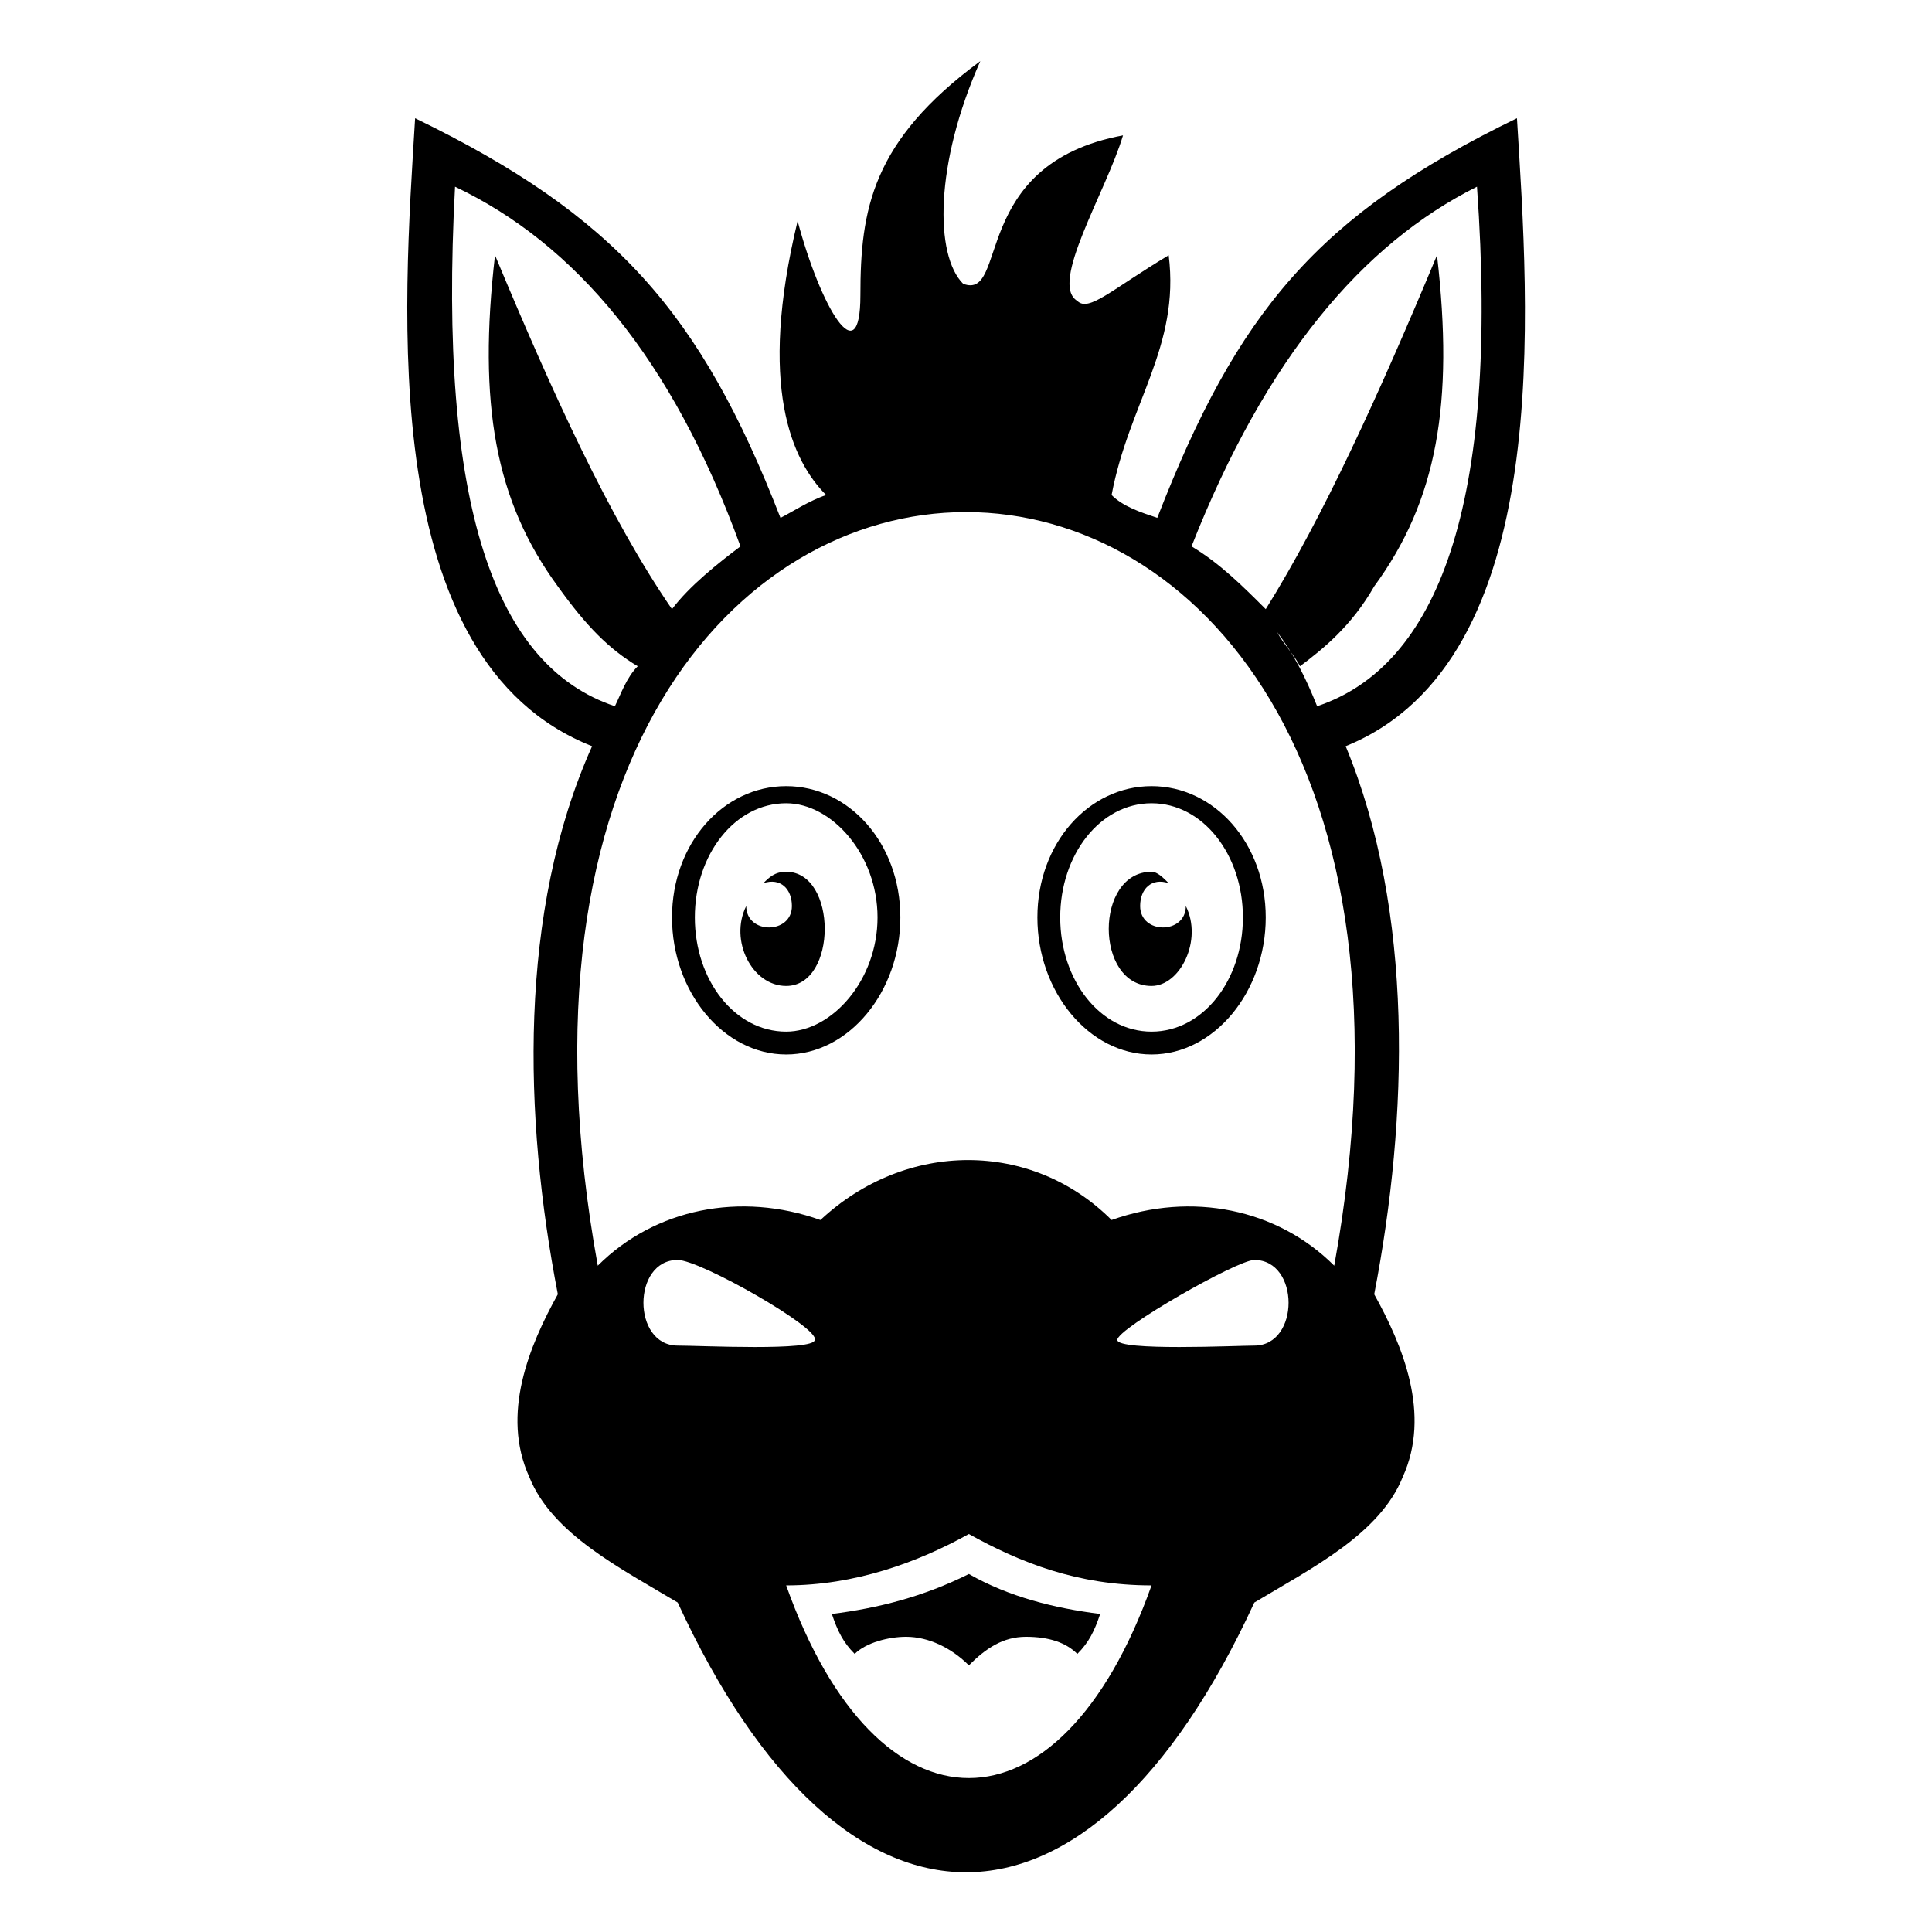
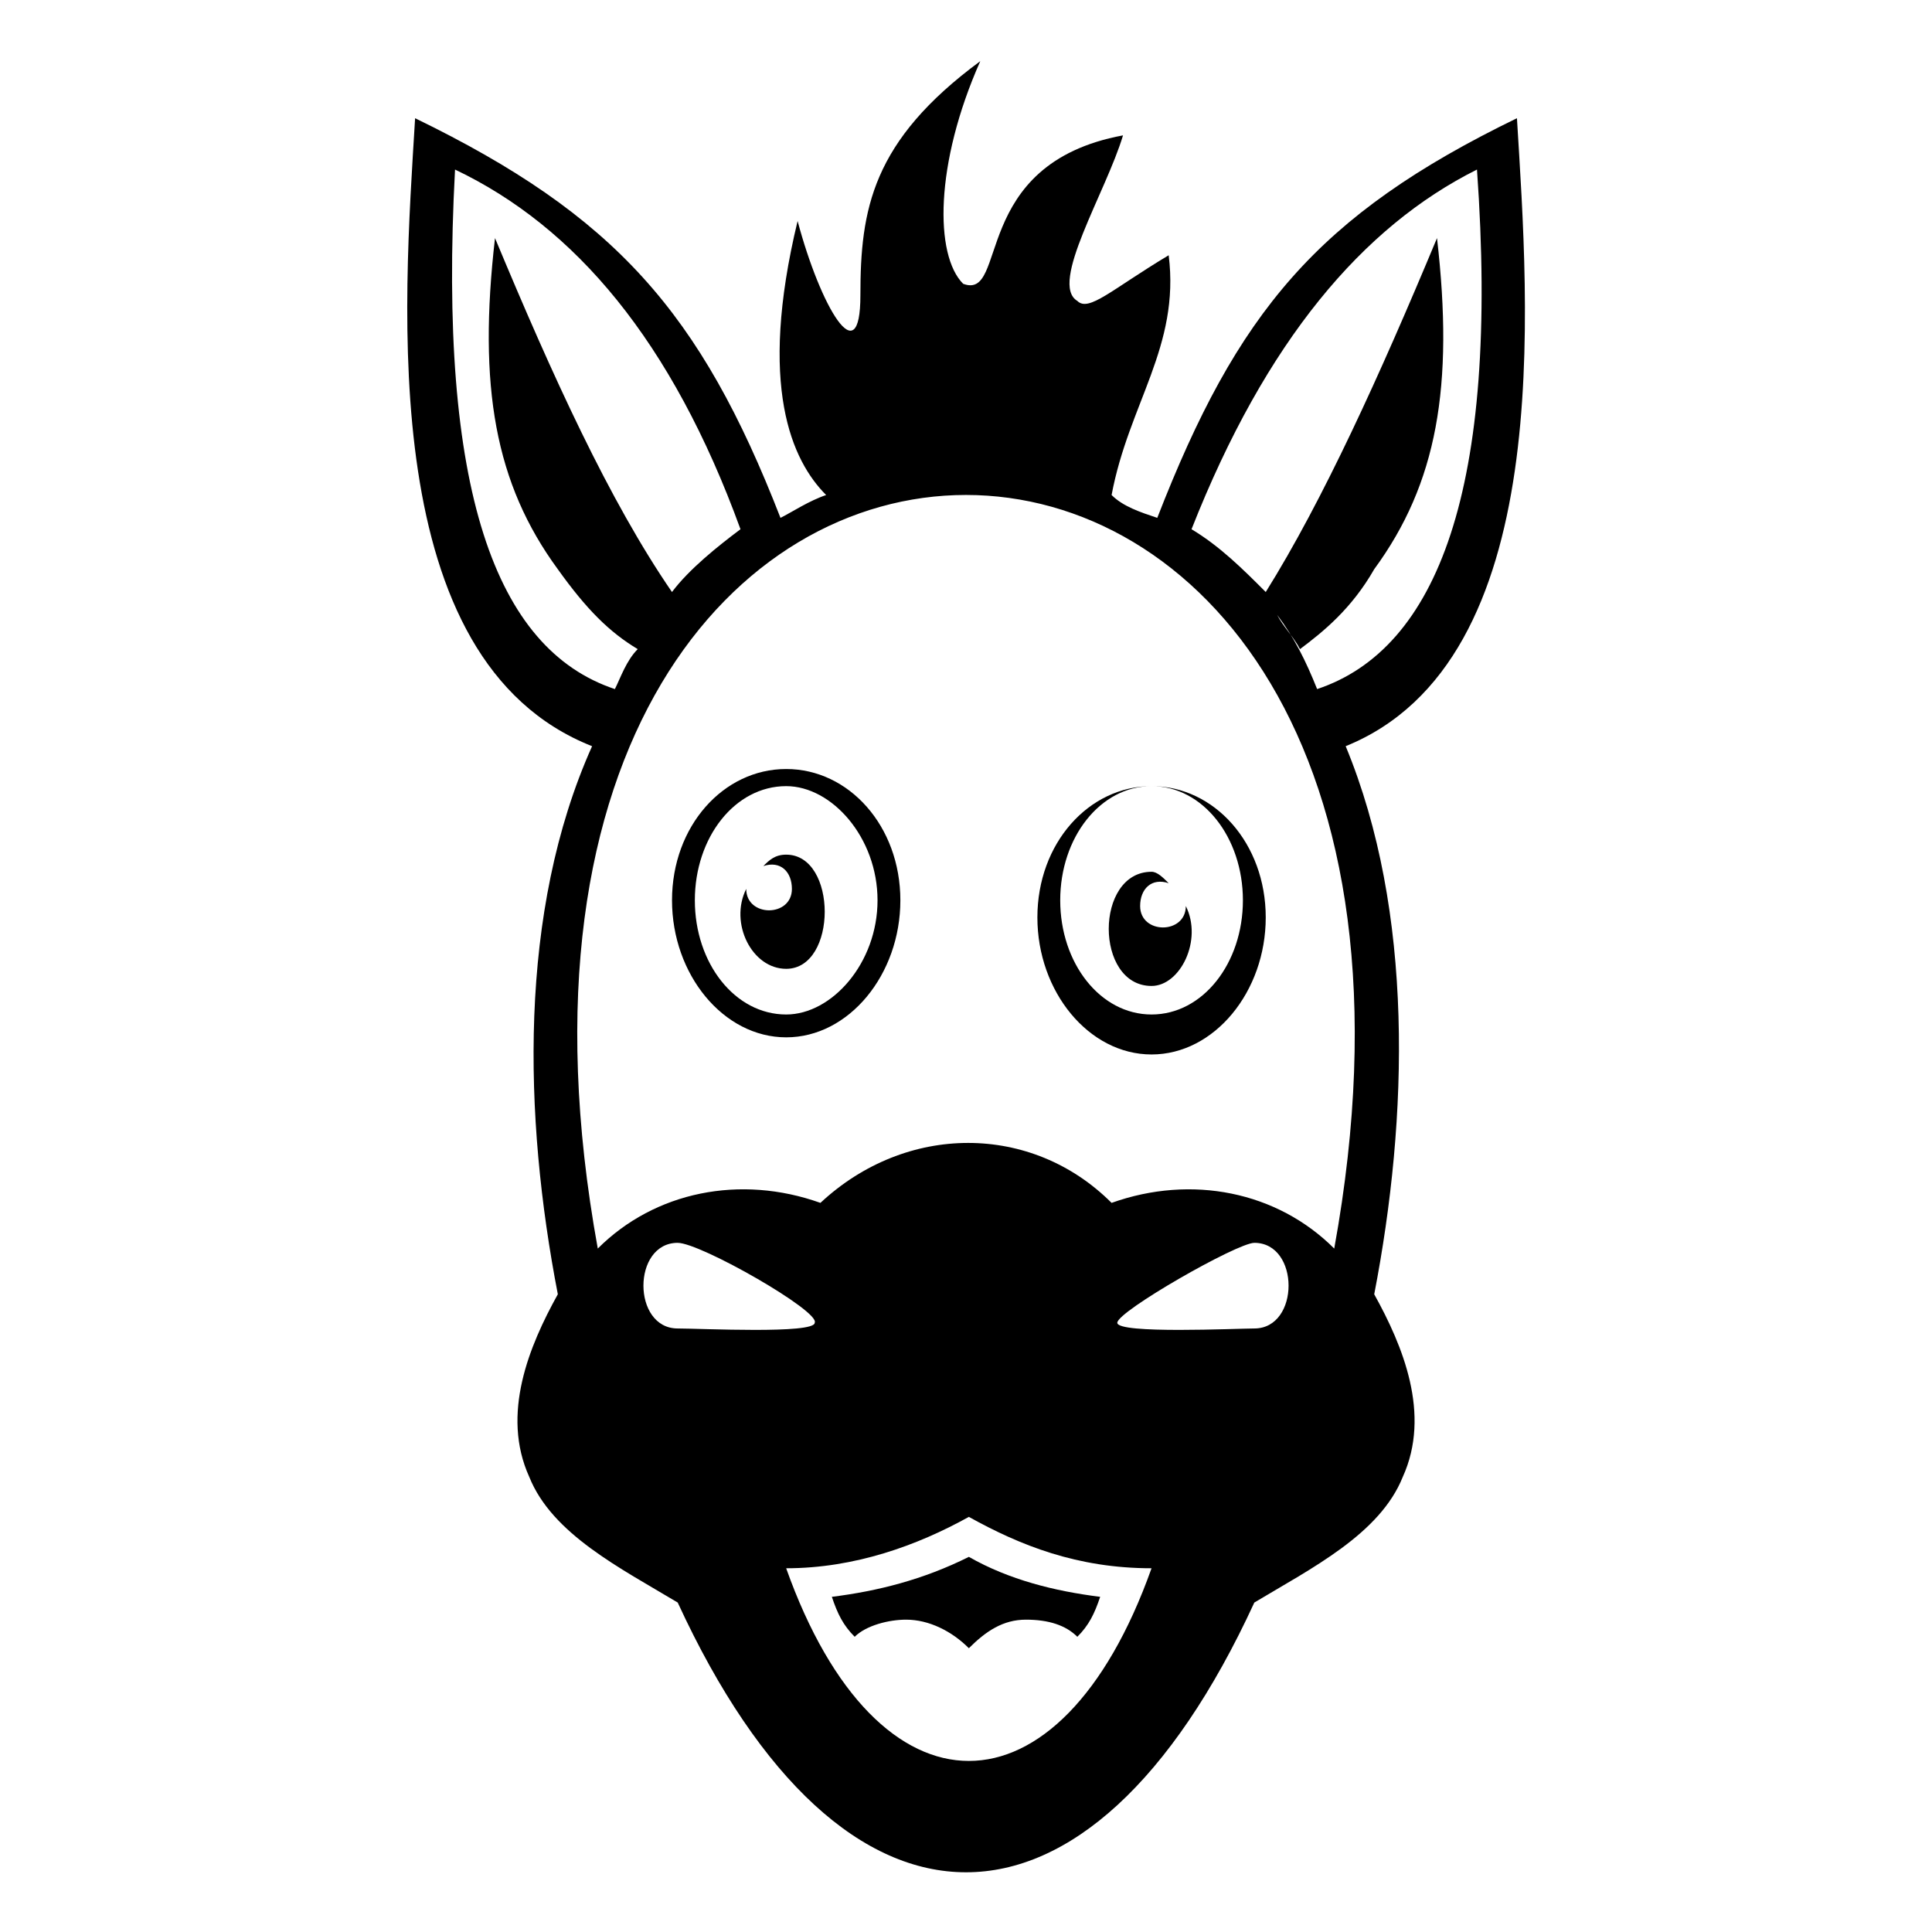
<svg xmlns="http://www.w3.org/2000/svg" fill="#000000" width="800px" height="800px" version="1.1" viewBox="144 144 512 512">
-   <path d="m508.18 486.99c7.566 13.617 15.129 31.773 7.566 48.414-6.051 15.129-24.207 24.207-39.336 33.285-43.875 95.316-108.93 95.316-152.81 0-15.129-9.078-33.285-18.156-39.336-33.285-7.566-16.641 0-34.797 7.566-48.414-9.078-46.902-10.59-101.37 9.078-145.24-57.492-22.695-49.926-116.5-46.902-166.42 52.953 25.719 75.648 51.441 96.828 105.91 3.027-1.512 7.566-4.539 12.105-6.051-9.078-9.078-18.156-28.746-7.566-72.621 6.051 22.695 16.641 40.848 16.641 19.668 0-22.695 3.027-40.848 31.773-62.031-12.105 27.234-12.105 51.441-4.539 59.004 12.105 4.539 1.512-31.773 42.363-39.336-4.539 15.129-19.668 39.336-12.105 43.875 3.027 3.027 9.078-3.027 24.207-12.105 3.027 24.207-10.59 39.336-15.129 63.543 3.027 3.027 7.566 4.539 12.105 6.051 21.18-54.465 42.363-80.188 95.316-105.91 3.027 49.926 10.59 143.73-45.387 166.42 18.156 43.875 16.641 98.34 7.566 145.24zm-59.004-111.96c-15.129 0-15.129 30.258 0 30.258 7.566 0 13.617-12.105 9.078-21.18 0 7.566-12.105 7.566-12.105 0 0-4.539 3.027-7.566 7.566-6.051-1.512-1.512-3.027-3.027-4.539-3.027zm0-22.695c-16.641 0-30.258 15.129-30.258 34.797s13.617 36.312 30.258 36.312 30.258-16.641 30.258-36.312c0-19.668-13.617-34.797-30.258-34.797zm0 4.539c-13.617 0-24.207 13.617-24.207 30.258s10.59 30.258 24.207 30.258 24.207-13.617 24.207-30.258-10.59-30.258-24.207-30.258zm-96.828 18.156c13.617 0 13.617 30.258 0 30.258-9.078 0-15.129-12.105-10.59-21.18 0 7.566 12.105 7.566 12.105 0 0-4.539-3.027-7.566-7.566-6.051 1.512-1.512 3.027-3.027 6.051-3.027zm0-22.695c16.641 0 30.258 15.129 30.258 34.797s-13.617 36.312-30.258 36.312-30.258-16.641-30.258-36.312c0-19.668 13.617-34.797 30.258-34.797zm0 4.539c12.105 0 24.207 13.617 24.207 30.258s-12.105 30.258-24.207 30.258c-13.617 0-24.207-13.617-24.207-30.258s10.59-30.258 24.207-30.258zm48.414 204.25c-12.105 6.051-24.207 9.078-36.312 10.59 1.512 4.539 3.027 7.566 6.051 10.59 3.027-3.027 9.078-4.539 13.617-4.539 6.051 0 12.105 3.027 16.641 7.566 4.539-4.539 9.078-7.566 15.129-7.566 6.051 0 10.59 1.512 13.617 4.539 3.027-3.027 4.539-6.051 6.051-10.59-12.105-1.512-24.207-4.539-34.797-10.59zm78.672-255.69c15.129-24.207 30.258-57.492 45.387-93.801 4.539 39.336 0 65.055-16.641 87.75-6.051 10.59-13.617 16.641-19.668 21.18-1.512-3.027-4.539-6.051-6.051-9.078 4.539 6.051 7.566 12.105 10.59 19.668 31.773-10.59 48.414-52.953 42.363-137.68-30.258 15.129-55.98 45.387-75.648 95.316 7.566 4.539 13.617 10.59 19.668 16.641zm-157.35 0c-16.641-24.207-31.773-57.492-46.902-93.801-4.539 39.336 0 65.055 16.641 87.75 7.566 10.59 13.617 16.641 21.18 21.18-3.027 3.027-4.539 7.566-6.051 10.59-31.773-10.59-46.902-52.953-42.363-137.68 31.773 15.129 57.492 45.387 75.648 95.316-6.051 4.539-13.617 10.59-18.156 16.641zm30.258 258.71c18.156 0 34.797-6.051 48.414-13.617 13.617 7.566 28.746 13.617 48.414 13.617-24.207 68.082-72.621 68.082-96.828 0zm-28.746-86.238c6.051 0 37.824 18.156 36.312 21.18 0 3.027-30.258 1.512-36.312 1.512-12.105 0-12.105-22.695 0-22.695zm152.81 0c-4.539 0-36.312 18.156-36.312 21.18 0 3.027 31.773 1.512 36.312 1.512 12.105 0 12.105-22.695 0-22.695zm21.18 1.512c-15.129-15.129-37.824-19.668-59.004-12.105-21.18-21.18-54.465-21.18-77.16 0-21.18-7.566-43.875-3.027-59.004 12.105-48.414-266.28 243.58-266.28 195.17 0z" fill-rule="evenodd" />
+   <path d="m508.18 486.99c7.566 13.617 15.129 31.773 7.566 48.414-6.051 15.129-24.207 24.207-39.336 33.285-43.875 95.316-108.93 95.316-152.81 0-15.129-9.078-33.285-18.156-39.336-33.285-7.566-16.641 0-34.797 7.566-48.414-9.078-46.902-10.59-101.37 9.078-145.24-57.492-22.695-49.926-116.5-46.902-166.42 52.953 25.719 75.648 51.441 96.828 105.91 3.027-1.512 7.566-4.539 12.105-6.051-9.078-9.078-18.156-28.746-7.566-72.621 6.051 22.695 16.641 40.848 16.641 19.668 0-22.695 3.027-40.848 31.773-62.031-12.105 27.234-12.105 51.441-4.539 59.004 12.105 4.539 1.512-31.773 42.363-39.336-4.539 15.129-19.668 39.336-12.105 43.875 3.027 3.027 9.078-3.027 24.207-12.105 3.027 24.207-10.59 39.336-15.129 63.543 3.027 3.027 7.566 4.539 12.105 6.051 21.18-54.465 42.363-80.188 95.316-105.91 3.027 49.926 10.59 143.73-45.387 166.42 18.156 43.875 16.641 98.34 7.566 145.24zm-59.004-111.96c-15.129 0-15.129 30.258 0 30.258 7.566 0 13.617-12.105 9.078-21.18 0 7.566-12.105 7.566-12.105 0 0-4.539 3.027-7.566 7.566-6.051-1.512-1.512-3.027-3.027-4.539-3.027zm0-22.695c-16.641 0-30.258 15.129-30.258 34.797s13.617 36.312 30.258 36.312 30.258-16.641 30.258-36.312c0-19.668-13.617-34.797-30.258-34.797zc-13.617 0-24.207 13.617-24.207 30.258s10.59 30.258 24.207 30.258 24.207-13.617 24.207-30.258-10.59-30.258-24.207-30.258zm-96.828 18.156c13.617 0 13.617 30.258 0 30.258-9.078 0-15.129-12.105-10.59-21.18 0 7.566 12.105 7.566 12.105 0 0-4.539-3.027-7.566-7.566-6.051 1.512-1.512 3.027-3.027 6.051-3.027zm0-22.695c16.641 0 30.258 15.129 30.258 34.797s-13.617 36.312-30.258 36.312-30.258-16.641-30.258-36.312c0-19.668 13.617-34.797 30.258-34.797zm0 4.539c12.105 0 24.207 13.617 24.207 30.258s-12.105 30.258-24.207 30.258c-13.617 0-24.207-13.617-24.207-30.258s10.59-30.258 24.207-30.258zm48.414 204.25c-12.105 6.051-24.207 9.078-36.312 10.59 1.512 4.539 3.027 7.566 6.051 10.59 3.027-3.027 9.078-4.539 13.617-4.539 6.051 0 12.105 3.027 16.641 7.566 4.539-4.539 9.078-7.566 15.129-7.566 6.051 0 10.59 1.512 13.617 4.539 3.027-3.027 4.539-6.051 6.051-10.59-12.105-1.512-24.207-4.539-34.797-10.59zm78.672-255.69c15.129-24.207 30.258-57.492 45.387-93.801 4.539 39.336 0 65.055-16.641 87.75-6.051 10.59-13.617 16.641-19.668 21.18-1.512-3.027-4.539-6.051-6.051-9.078 4.539 6.051 7.566 12.105 10.59 19.668 31.773-10.59 48.414-52.953 42.363-137.68-30.258 15.129-55.98 45.387-75.648 95.316 7.566 4.539 13.617 10.59 19.668 16.641zm-157.35 0c-16.641-24.207-31.773-57.492-46.902-93.801-4.539 39.336 0 65.055 16.641 87.75 7.566 10.59 13.617 16.641 21.18 21.18-3.027 3.027-4.539 7.566-6.051 10.59-31.773-10.59-46.902-52.953-42.363-137.68 31.773 15.129 57.492 45.387 75.648 95.316-6.051 4.539-13.617 10.59-18.156 16.641zm30.258 258.71c18.156 0 34.797-6.051 48.414-13.617 13.617 7.566 28.746 13.617 48.414 13.617-24.207 68.082-72.621 68.082-96.828 0zm-28.746-86.238c6.051 0 37.824 18.156 36.312 21.18 0 3.027-30.258 1.512-36.312 1.512-12.105 0-12.105-22.695 0-22.695zm152.81 0c-4.539 0-36.312 18.156-36.312 21.18 0 3.027 31.773 1.512 36.312 1.512 12.105 0 12.105-22.695 0-22.695zm21.18 1.512c-15.129-15.129-37.824-19.668-59.004-12.105-21.18-21.18-54.465-21.18-77.16 0-21.18-7.566-43.875-3.027-59.004 12.105-48.414-266.28 243.58-266.28 195.17 0z" fill-rule="evenodd" />
</svg>